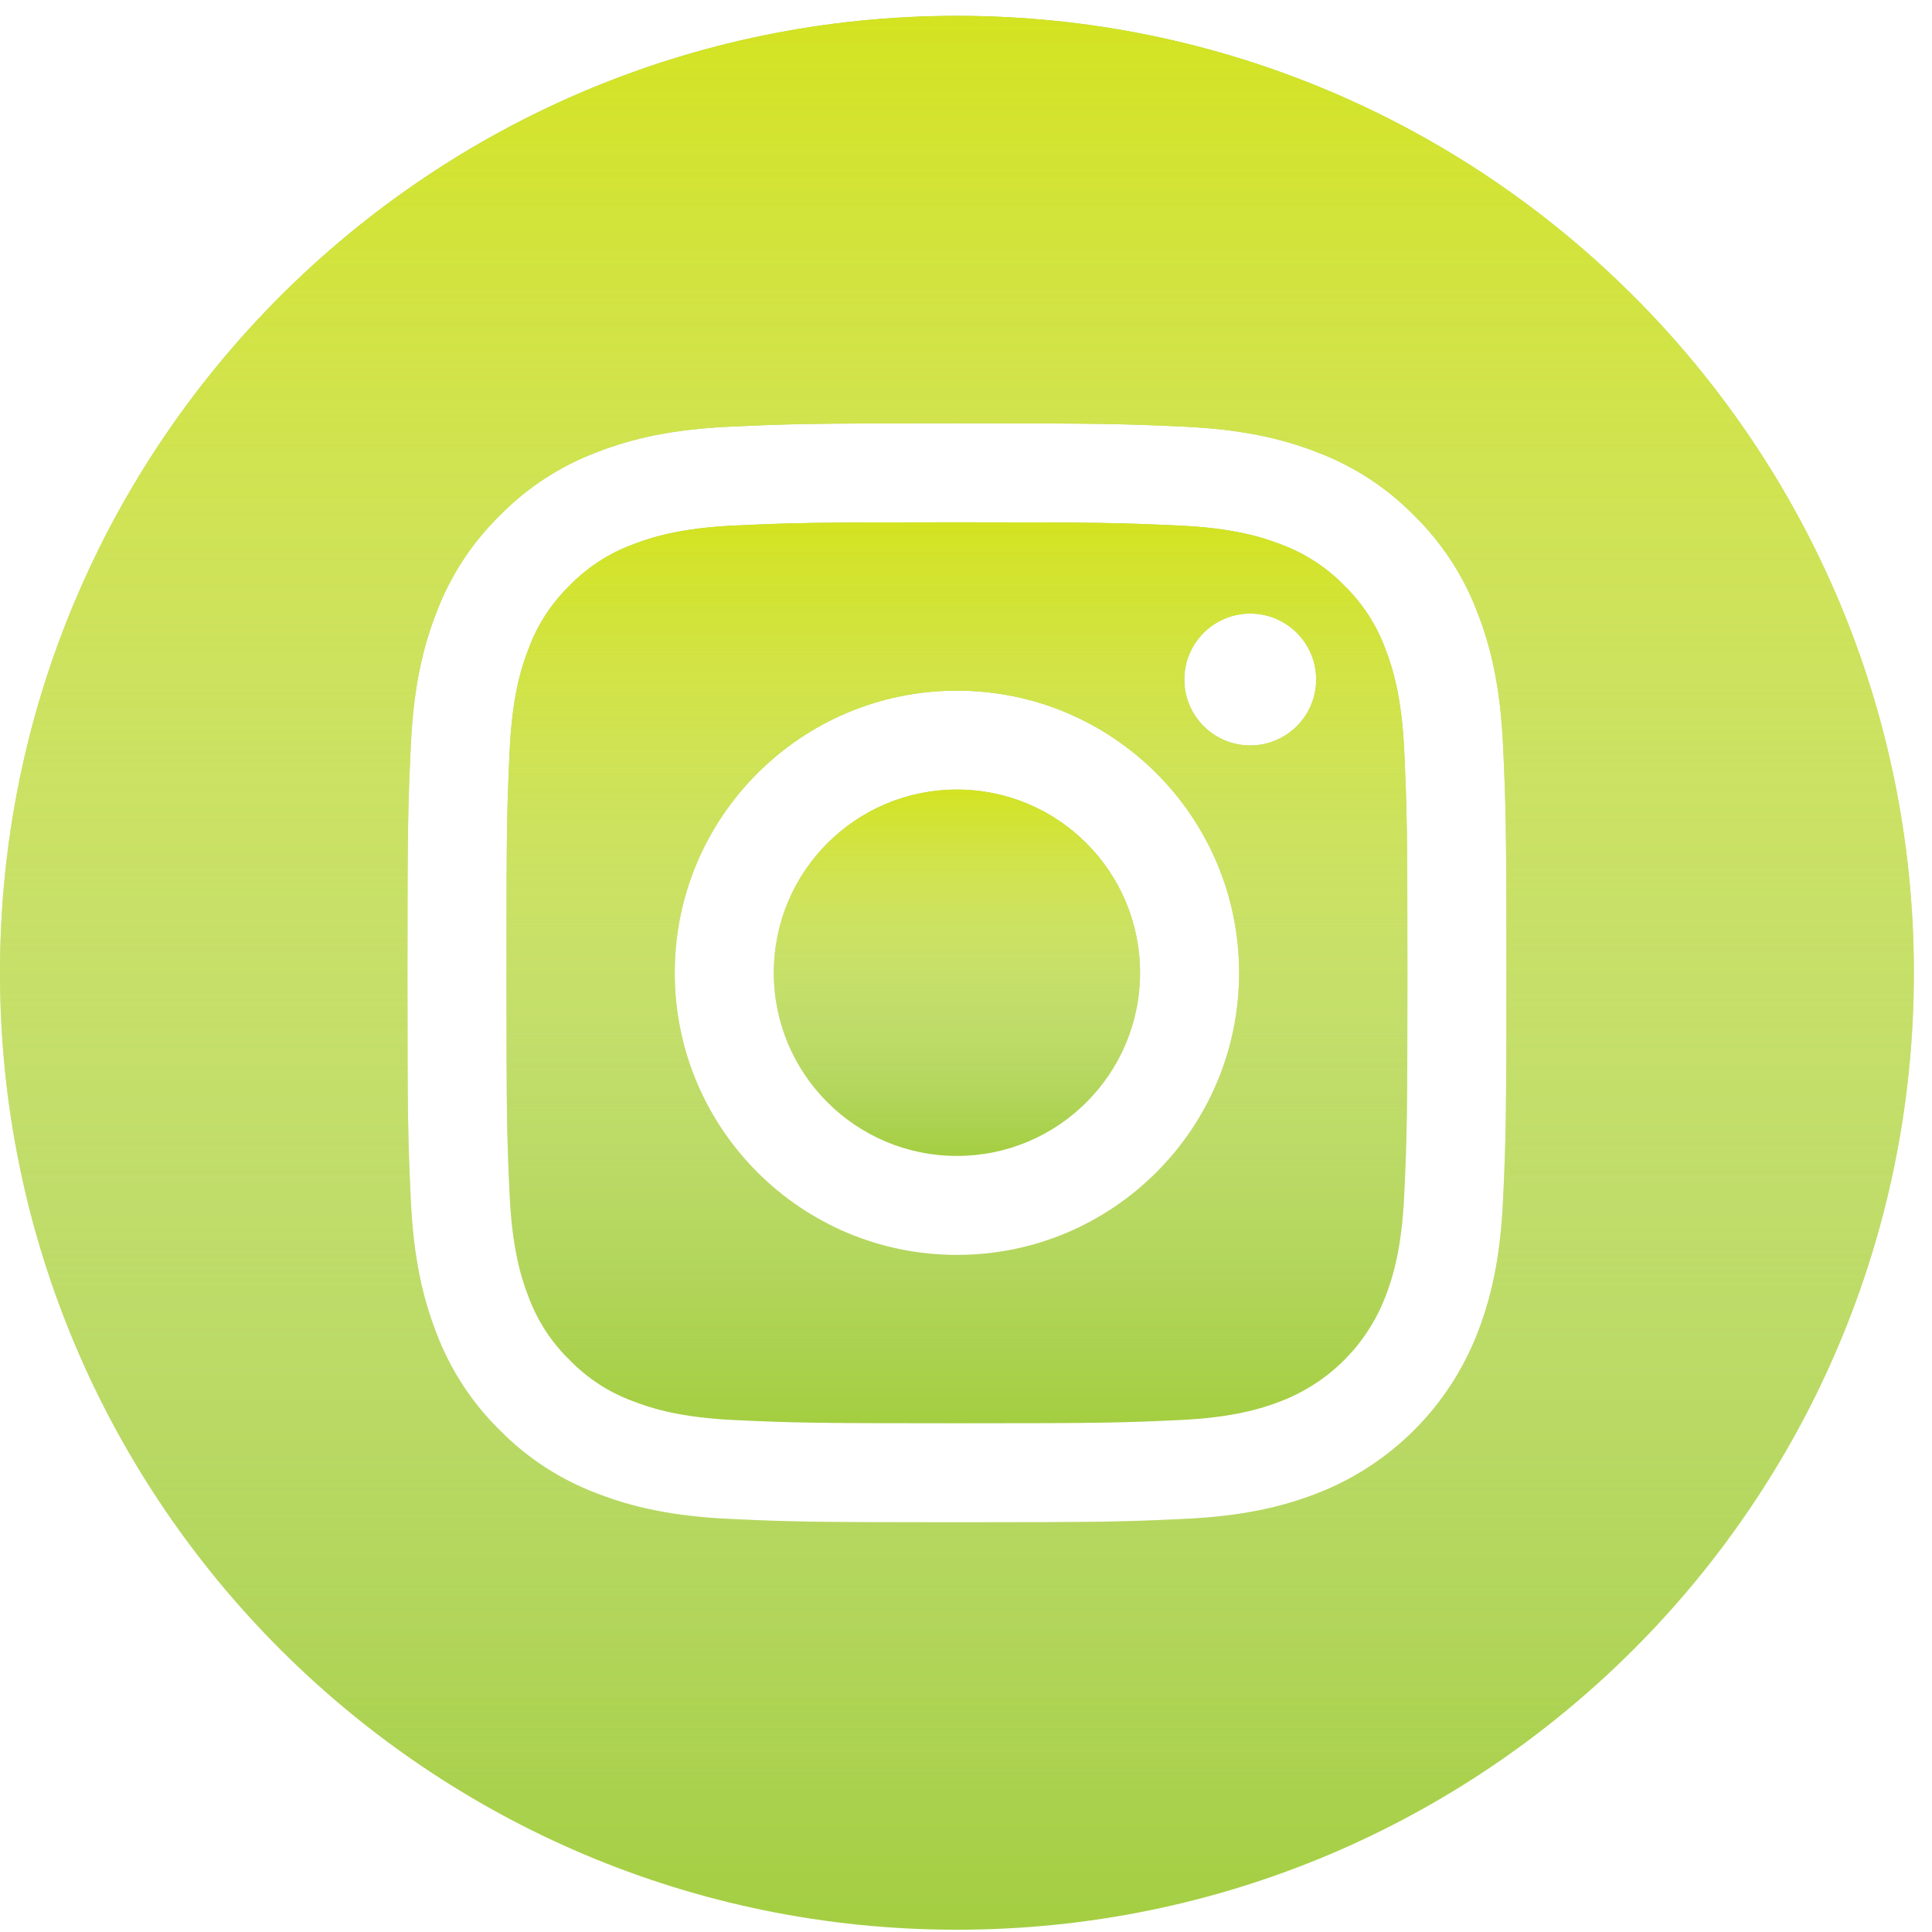
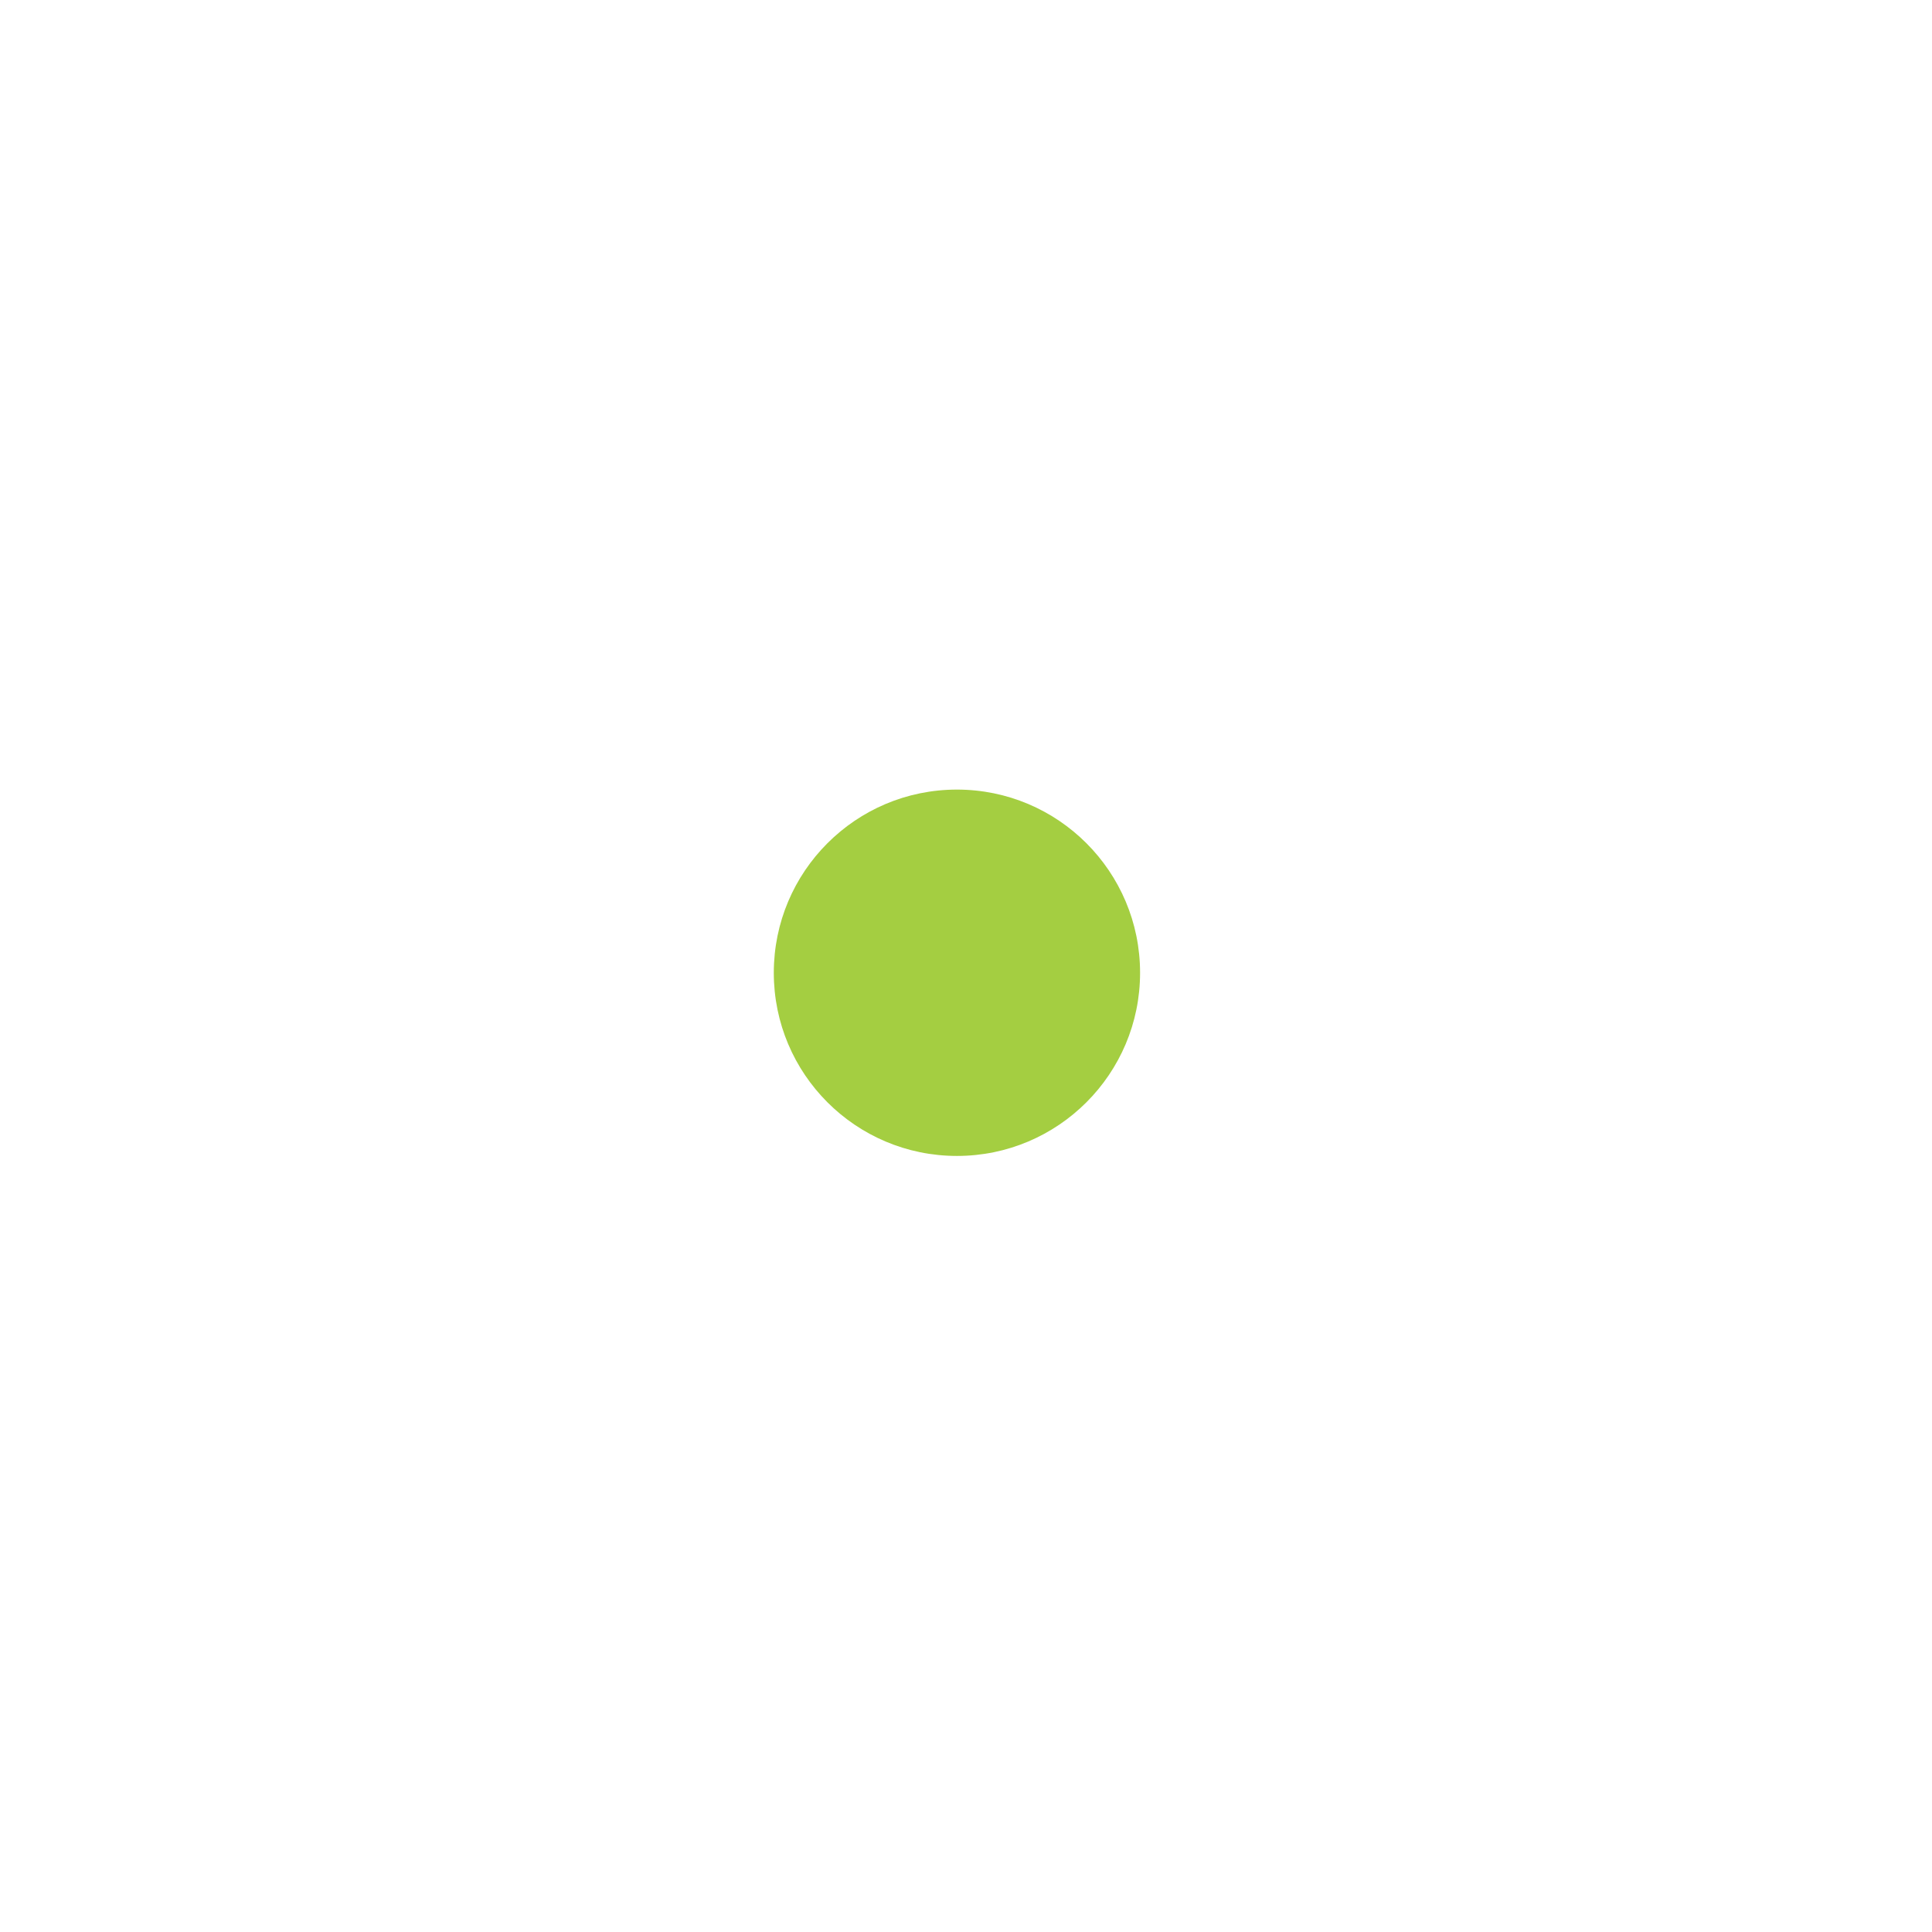
<svg xmlns="http://www.w3.org/2000/svg" width="29" height="29" viewBox="0 0 29 29" fill="none">
  <path d="M17.113 14.602C17.113 16.12 15.882 17.351 14.364 17.351C12.845 17.351 11.615 16.12 11.615 14.602C11.615 13.083 12.845 11.852 14.364 11.852C15.882 11.852 17.113 13.083 17.113 14.602Z" fill="#A4CE41" />
-   <path d="M17.113 14.602C17.113 16.12 15.882 17.351 14.364 17.351C12.845 17.351 11.615 16.12 11.615 14.602C11.615 13.083 12.845 11.852 14.364 11.852C15.882 11.852 17.113 13.083 17.113 14.602Z" fill="url(#paint0_linear)" />
-   <path d="M20.794 9.738C20.662 9.38 20.451 9.055 20.177 8.789C19.911 8.515 19.587 8.305 19.228 8.172C18.938 8.06 18.501 7.925 17.697 7.889C16.827 7.849 16.566 7.84 14.364 7.84C12.161 7.84 11.901 7.849 11.031 7.888C10.227 7.925 9.79 8.06 9.5 8.172C9.141 8.305 8.817 8.515 8.551 8.789C8.277 9.055 8.066 9.379 7.934 9.738C7.821 10.028 7.687 10.465 7.65 11.269C7.61 12.139 7.602 12.4 7.602 14.602C7.602 16.805 7.61 17.065 7.65 17.935C7.687 18.739 7.821 19.176 7.934 19.467C8.066 19.825 8.277 20.149 8.551 20.415C8.817 20.689 9.141 20.9 9.499 21.032C9.79 21.145 10.227 21.279 11.031 21.316C11.901 21.356 12.161 21.364 14.364 21.364C16.566 21.364 16.827 21.356 17.697 21.316C18.501 21.279 18.938 21.145 19.228 21.032C19.948 20.755 20.516 20.186 20.794 19.467C20.907 19.176 21.041 18.739 21.078 17.935C21.117 17.065 21.126 16.805 21.126 14.602C21.126 12.4 21.117 12.139 21.078 11.269C21.041 10.465 20.907 10.028 20.794 9.738ZM14.364 18.837C12.025 18.837 10.128 16.941 10.128 14.602C10.128 12.263 12.025 10.367 14.364 10.367C16.703 10.367 18.599 12.263 18.599 14.602C18.599 16.941 16.703 18.837 14.364 18.837ZM18.767 11.189C18.22 11.189 17.777 10.746 17.777 10.199C17.777 9.653 18.22 9.21 18.767 9.21C19.313 9.21 19.756 9.653 19.756 10.199C19.756 10.746 19.313 11.189 18.767 11.189Z" fill="#A4CE41" />
-   <path d="M20.794 9.738C20.662 9.38 20.451 9.055 20.177 8.789C19.911 8.515 19.587 8.305 19.228 8.172C18.938 8.06 18.501 7.925 17.697 7.889C16.827 7.849 16.566 7.84 14.364 7.84C12.161 7.84 11.901 7.849 11.031 7.888C10.227 7.925 9.79 8.06 9.5 8.172C9.141 8.305 8.817 8.515 8.551 8.789C8.277 9.055 8.066 9.379 7.934 9.738C7.821 10.028 7.687 10.465 7.65 11.269C7.61 12.139 7.602 12.4 7.602 14.602C7.602 16.805 7.61 17.065 7.65 17.935C7.687 18.739 7.821 19.176 7.934 19.467C8.066 19.825 8.277 20.149 8.551 20.415C8.817 20.689 9.141 20.9 9.499 21.032C9.79 21.145 10.227 21.279 11.031 21.316C11.901 21.356 12.161 21.364 14.364 21.364C16.566 21.364 16.827 21.356 17.697 21.316C18.501 21.279 18.938 21.145 19.228 21.032C19.948 20.755 20.516 20.186 20.794 19.467C20.907 19.176 21.041 18.739 21.078 17.935C21.117 17.065 21.126 16.805 21.126 14.602C21.126 12.4 21.117 12.139 21.078 11.269C21.041 10.465 20.907 10.028 20.794 9.738ZM14.364 18.837C12.025 18.837 10.128 16.941 10.128 14.602C10.128 12.263 12.025 10.367 14.364 10.367C16.703 10.367 18.599 12.263 18.599 14.602C18.599 16.941 16.703 18.837 14.364 18.837ZM18.767 11.189C18.22 11.189 17.777 10.746 17.777 10.199C17.777 9.653 18.22 9.21 18.767 9.21C19.313 9.21 19.756 9.653 19.756 10.199C19.756 10.746 19.313 11.189 18.767 11.189Z" fill="url(#paint1_linear)" />
-   <path d="M14.364 0.238C6.432 0.238 0 6.67 0 14.602C0 22.534 6.432 28.966 14.364 28.966C22.296 28.966 28.728 22.534 28.728 14.602C28.728 6.67 22.296 0.238 14.364 0.238ZM22.562 18.003C22.522 18.881 22.383 19.48 22.179 20.005C21.75 21.113 20.875 21.989 19.767 22.417C19.242 22.621 18.642 22.76 17.765 22.8C16.885 22.841 16.604 22.85 14.364 22.85C12.124 22.85 11.843 22.841 10.963 22.8C10.086 22.76 9.486 22.621 8.961 22.417C8.411 22.21 7.912 21.885 7.5 21.466C7.081 21.054 6.756 20.555 6.549 20.005C6.345 19.48 6.206 18.881 6.166 18.003C6.125 17.123 6.116 16.842 6.116 14.602C6.116 12.362 6.125 12.081 6.166 11.202C6.206 10.324 6.345 9.724 6.549 9.2C6.756 8.649 7.081 8.151 7.5 7.739C7.912 7.319 8.411 6.994 8.961 6.787C9.486 6.583 10.085 6.444 10.963 6.404C11.843 6.364 12.124 6.354 14.364 6.354C16.604 6.354 16.885 6.364 17.764 6.404C18.642 6.444 19.242 6.583 19.767 6.787C20.317 6.994 20.816 7.319 21.228 7.739C21.647 8.151 21.972 8.649 22.179 9.2C22.383 9.724 22.522 10.324 22.562 11.202C22.602 12.081 22.612 12.362 22.612 14.602C22.612 16.842 22.602 17.123 22.562 18.003Z" fill="#A4CE41" />
-   <path d="M14.364 0.238C6.432 0.238 0 6.67 0 14.602C0 22.534 6.432 28.966 14.364 28.966C22.296 28.966 28.728 22.534 28.728 14.602C28.728 6.67 22.296 0.238 14.364 0.238ZM22.562 18.003C22.522 18.881 22.383 19.48 22.179 20.005C21.75 21.113 20.875 21.989 19.767 22.417C19.242 22.621 18.642 22.76 17.765 22.8C16.885 22.841 16.604 22.85 14.364 22.85C12.124 22.85 11.843 22.841 10.963 22.8C10.086 22.76 9.486 22.621 8.961 22.417C8.411 22.21 7.912 21.885 7.5 21.466C7.081 21.054 6.756 20.555 6.549 20.005C6.345 19.48 6.206 18.881 6.166 18.003C6.125 17.123 6.116 16.842 6.116 14.602C6.116 12.362 6.125 12.081 6.166 11.202C6.206 10.324 6.345 9.724 6.549 9.2C6.756 8.649 7.081 8.151 7.5 7.739C7.912 7.319 8.411 6.994 8.961 6.787C9.486 6.583 10.085 6.444 10.963 6.404C11.843 6.364 12.124 6.354 14.364 6.354C16.604 6.354 16.885 6.364 17.764 6.404C18.642 6.444 19.242 6.583 19.767 6.787C20.317 6.994 20.816 7.319 21.228 7.739C21.647 8.151 21.972 8.649 22.179 9.2C22.383 9.724 22.522 10.324 22.562 11.202C22.602 12.081 22.612 12.362 22.612 14.602C22.612 16.842 22.602 17.123 22.562 18.003Z" fill="url(#paint2_linear)" />
  <defs>
    <linearGradient id="paint0_linear" x1="14.405" y1="11.852" x2="14.405" y2="17.351" gradientUnits="userSpaceOnUse">
      <stop stop-color="#D3E321" />
      <stop offset="1" stop-color="white" stop-opacity="0" />
    </linearGradient>
    <linearGradient id="paint1_linear" x1="14.465" y1="7.84" x2="14.465" y2="21.364" gradientUnits="userSpaceOnUse">
      <stop stop-color="#D3E321" />
      <stop offset="1" stop-color="white" stop-opacity="0" />
    </linearGradient>
    <linearGradient id="paint2_linear" x1="14.579" y1="0.238" x2="14.579" y2="28.966" gradientUnits="userSpaceOnUse">
      <stop stop-color="#D3E321" />
      <stop offset="1" stop-color="white" stop-opacity="0" />
    </linearGradient>
  </defs>
</svg>